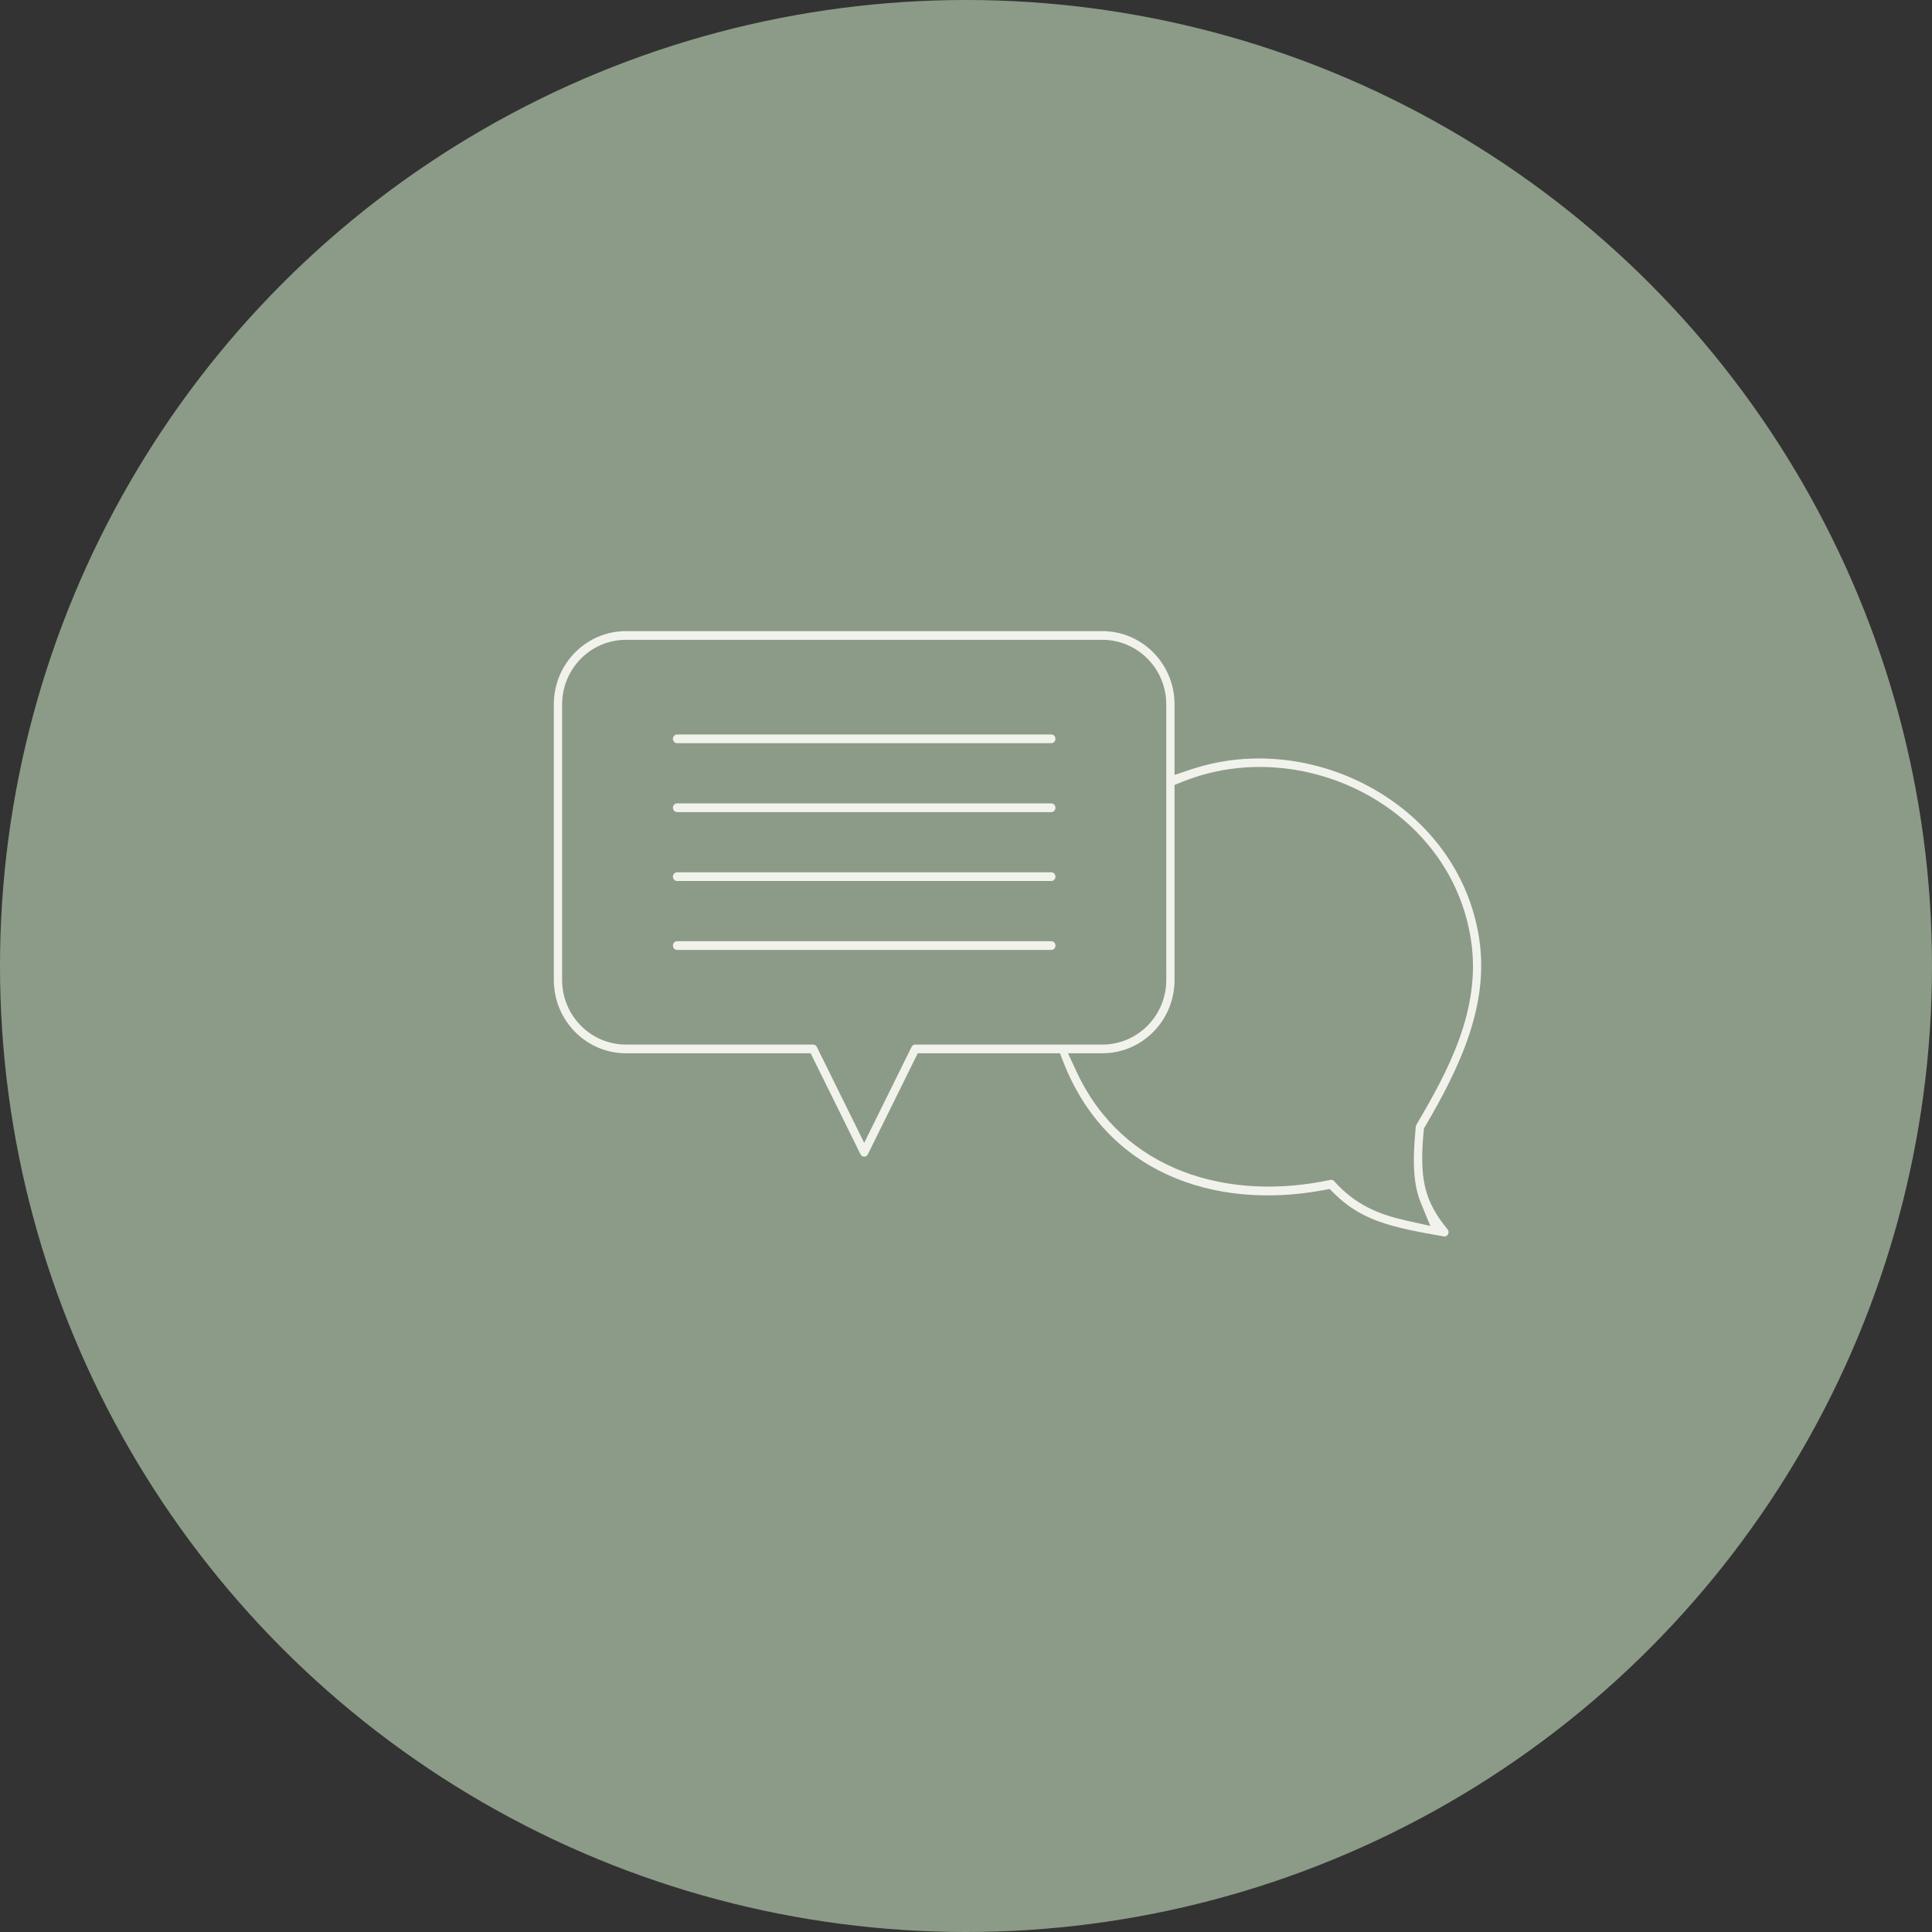
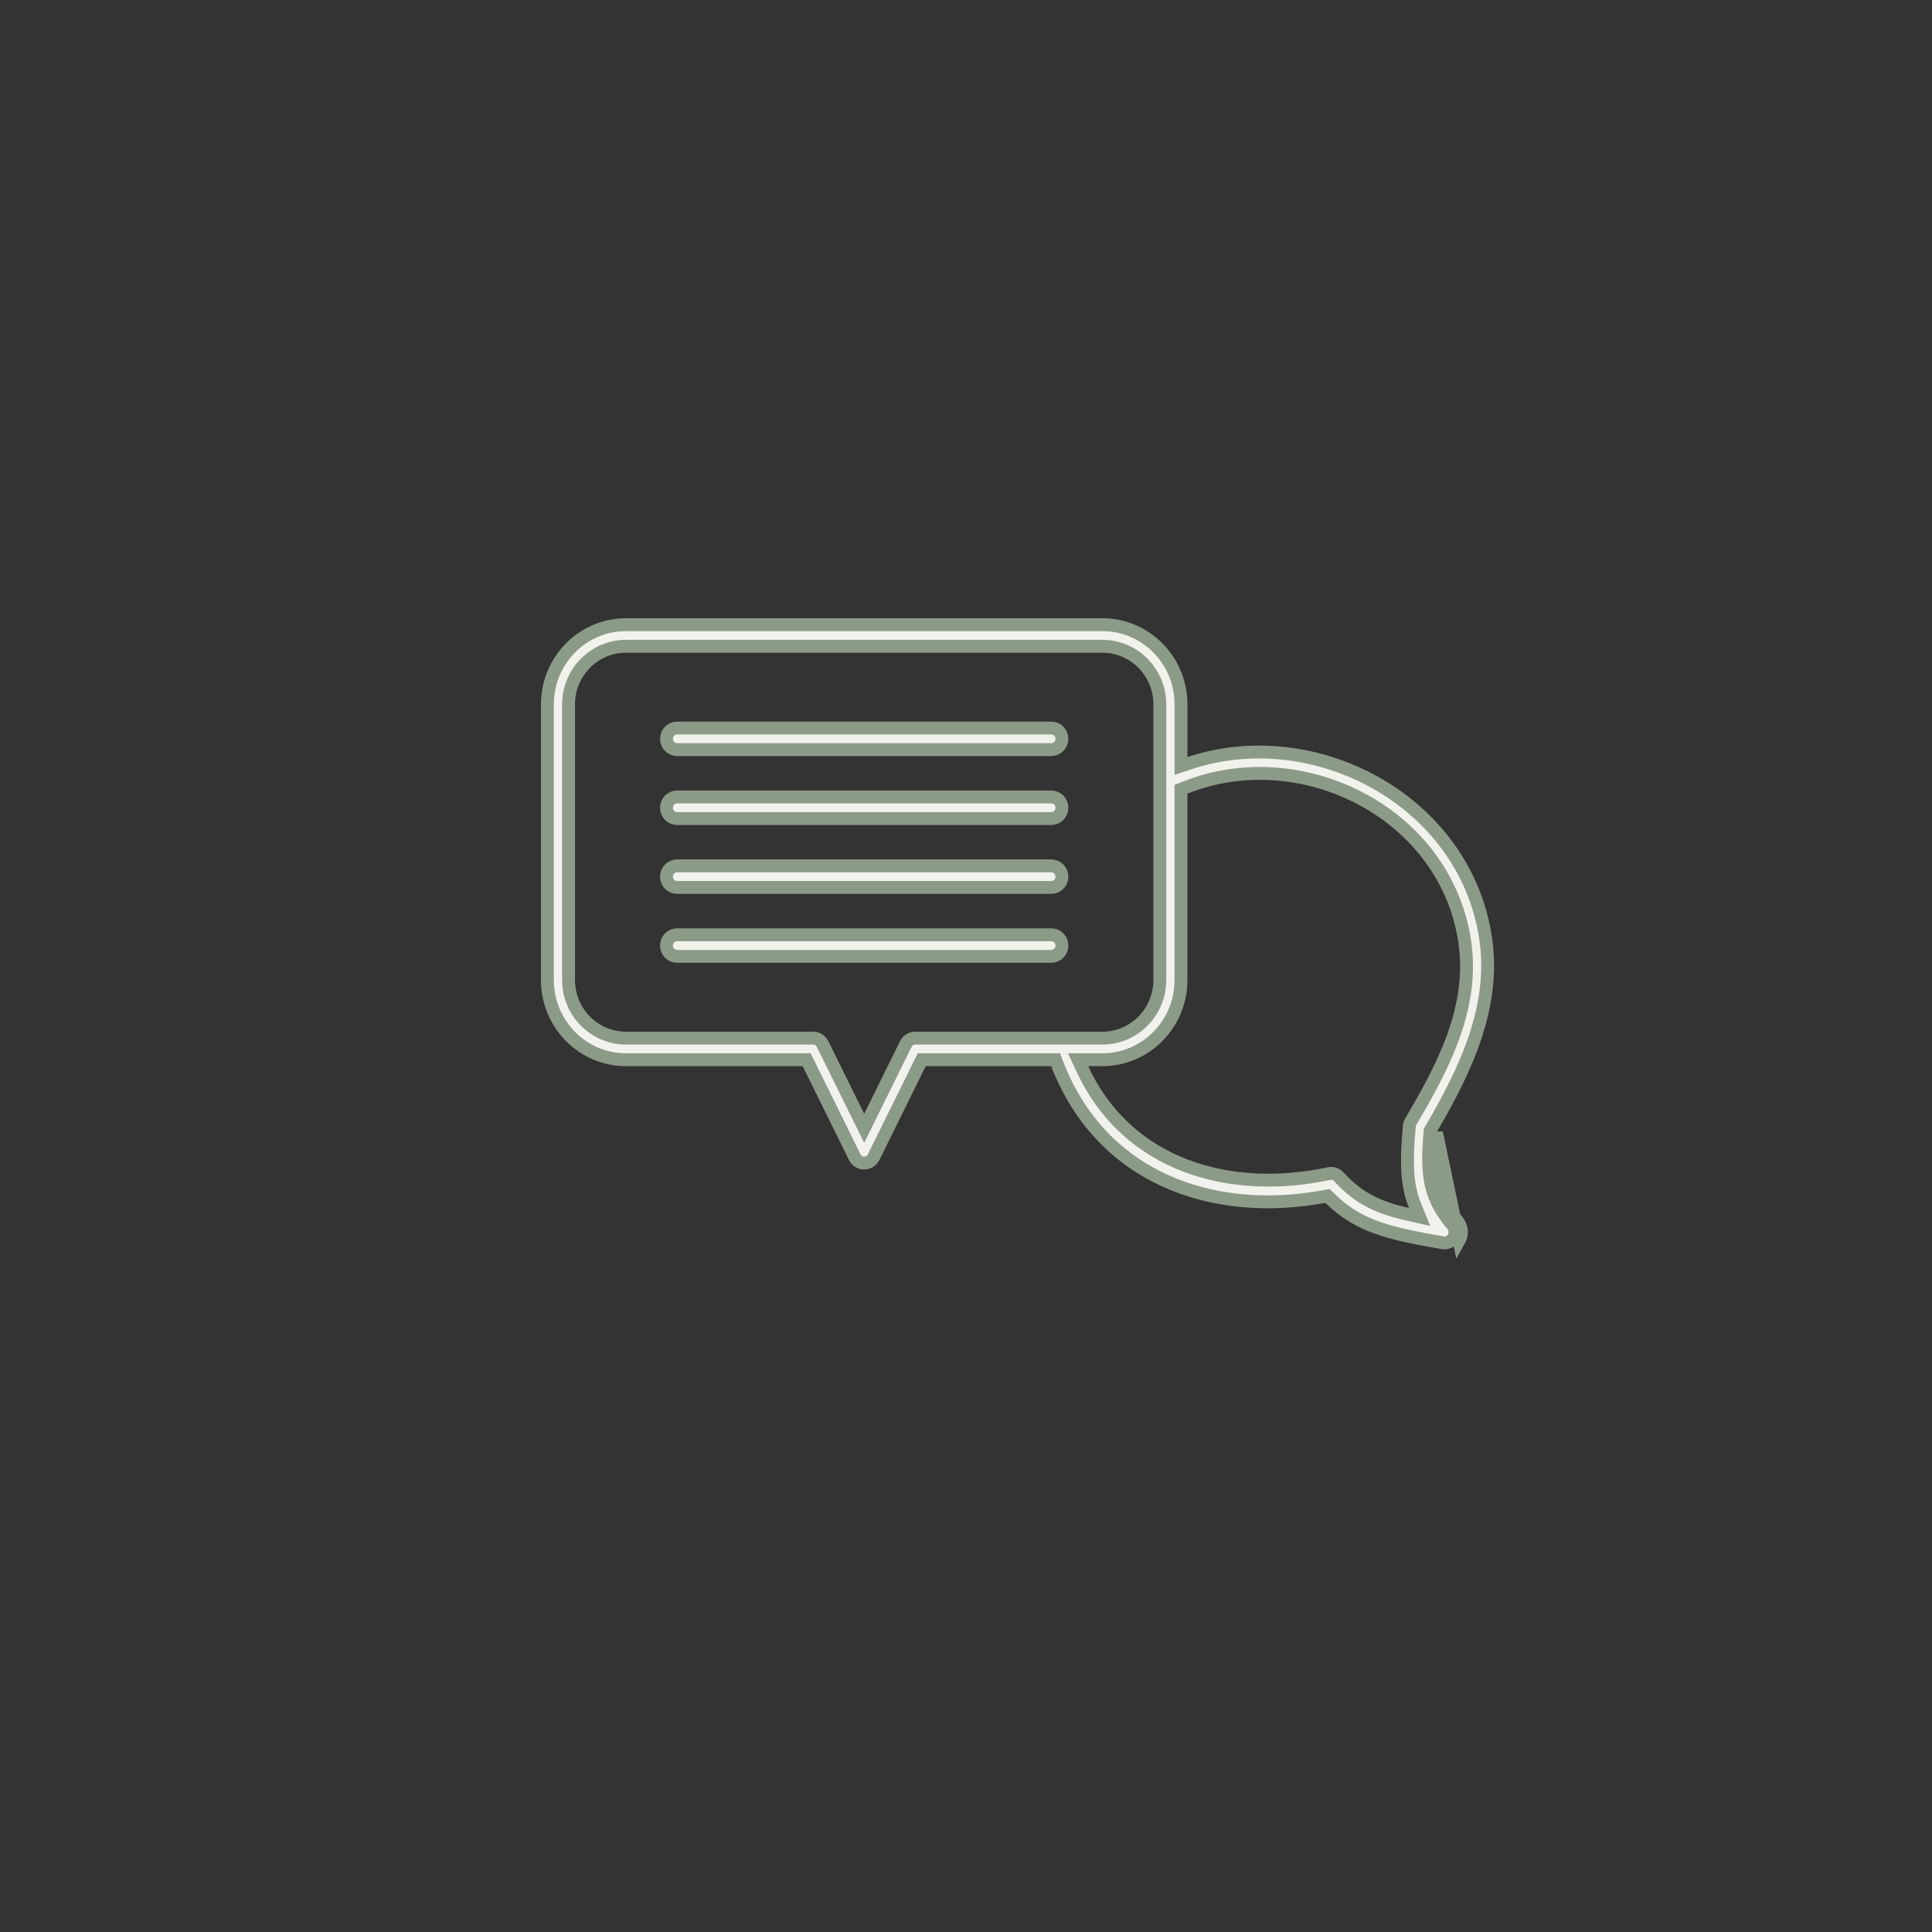
<svg xmlns="http://www.w3.org/2000/svg" width="150" height="150" viewBox="0 0 150 150" fill="none">
  <rect x="0" y="0" width="150" height="150" fill="#333333" stroke="none" />
-   <circle cx="75" cy="75" r="75" fill="#8C9B87" />
  <path d="M82.077 82.595L81.954 82.275L81.611 82.275L71.874 82.276L71.564 82.276L71.426 82.554L67.828 89.841L67.828 89.842C67.689 90.124 67.403 90.301 67.096 90.301C66.788 90.301 66.502 90.124 66.364 89.842L66.363 89.841L62.765 82.554L62.628 82.276H62.317H48.604C45.238 82.276 42.5 79.512 42.5 76.088V54.688C42.5 51.264 45.238 48.5 48.604 48.5H85.587C88.953 48.5 91.691 51.264 91.691 54.688V58.778V59.471L92.348 59.252C102.077 56.019 113.72 62.151 115.338 72.805C116.147 78.144 113.793 83.07 111.096 87.68L111.039 87.776L111.029 87.887C110.867 89.655 110.87 90.957 111.138 92.076C111.411 93.213 111.946 94.121 112.771 95.123L112.772 95.124C112.996 95.395 113.029 95.779 112.855 96.081L112.854 96.082C112.68 96.389 112.34 96.547 112.008 96.488L112.007 96.487C107.956 95.779 105.524 95.268 103.252 93.034L103.067 92.851L102.811 92.899C94.103 94.511 85.501 91.448 82.077 82.595ZM113.289 96.33C113.566 95.846 113.513 95.236 113.157 94.805C111.566 92.874 111.205 91.44 111.527 87.933L113.289 96.33ZM84.485 82.275L83.702 82.275L84.032 82.986C87.541 90.551 95.538 92.754 103.178 91.119L103.179 91.119C103.461 91.058 103.753 91.151 103.953 91.371C105.53 93.119 107.197 93.806 109.286 94.274L110.221 94.483L109.858 93.597C109.258 92.131 109.132 90.394 109.425 87.418L109.426 87.415C109.437 87.293 109.475 87.178 109.537 87.073L109.538 87.071C111.981 82.929 114.503 78.26 113.715 73.063C112.192 63.025 100.941 57.559 92.004 61.155L91.69 61.281V61.619V76.088C91.69 79.512 88.952 82.276 85.586 82.276C85.586 82.276 85.586 82.276 85.586 82.276L84.485 82.275ZM90.05 75.588H90.049V54.687C90.049 52.202 88.056 50.175 85.587 50.175H48.605C46.135 50.175 44.142 52.202 44.142 54.687V76.088C44.142 78.573 46.135 80.601 48.605 80.601H63.134C63.442 80.601 63.728 80.778 63.866 81.059L63.866 81.06L66.648 86.694L67.096 87.602L67.545 86.694L70.326 81.06L70.327 81.059C70.465 80.778 70.751 80.601 71.058 80.601H85.588C88.057 80.601 90.05 78.573 90.05 76.088V75.588ZM81.625 74.25H52.567C52.12 74.25 51.746 73.881 51.746 73.413C51.746 72.945 52.12 72.575 52.567 72.575H81.625C82.072 72.575 82.446 72.945 82.446 73.413C82.446 73.881 82.072 74.25 81.625 74.25ZM81.625 68.9H52.567C52.12 68.9 51.746 68.531 51.746 68.063C51.746 67.595 52.12 67.225 52.567 67.225H81.625C82.072 67.225 82.446 67.595 82.446 68.063C82.446 68.531 82.072 68.9 81.625 68.9ZM81.625 63.55H52.567C52.12 63.55 51.746 63.181 51.746 62.712C51.746 62.245 52.12 61.875 52.567 61.875H81.625C82.072 61.875 82.446 62.245 82.446 62.712C82.446 63.181 82.072 63.55 81.625 63.55ZM81.625 58.2H52.567C52.12 58.2 51.746 57.831 51.746 57.363C51.746 56.895 52.12 56.525 52.567 56.525H81.625C82.072 56.525 82.446 56.894 82.446 57.363C82.446 57.831 82.072 58.2 81.625 58.2Z" fill="#F2F2ED" stroke="#8C9B87" />
</svg>